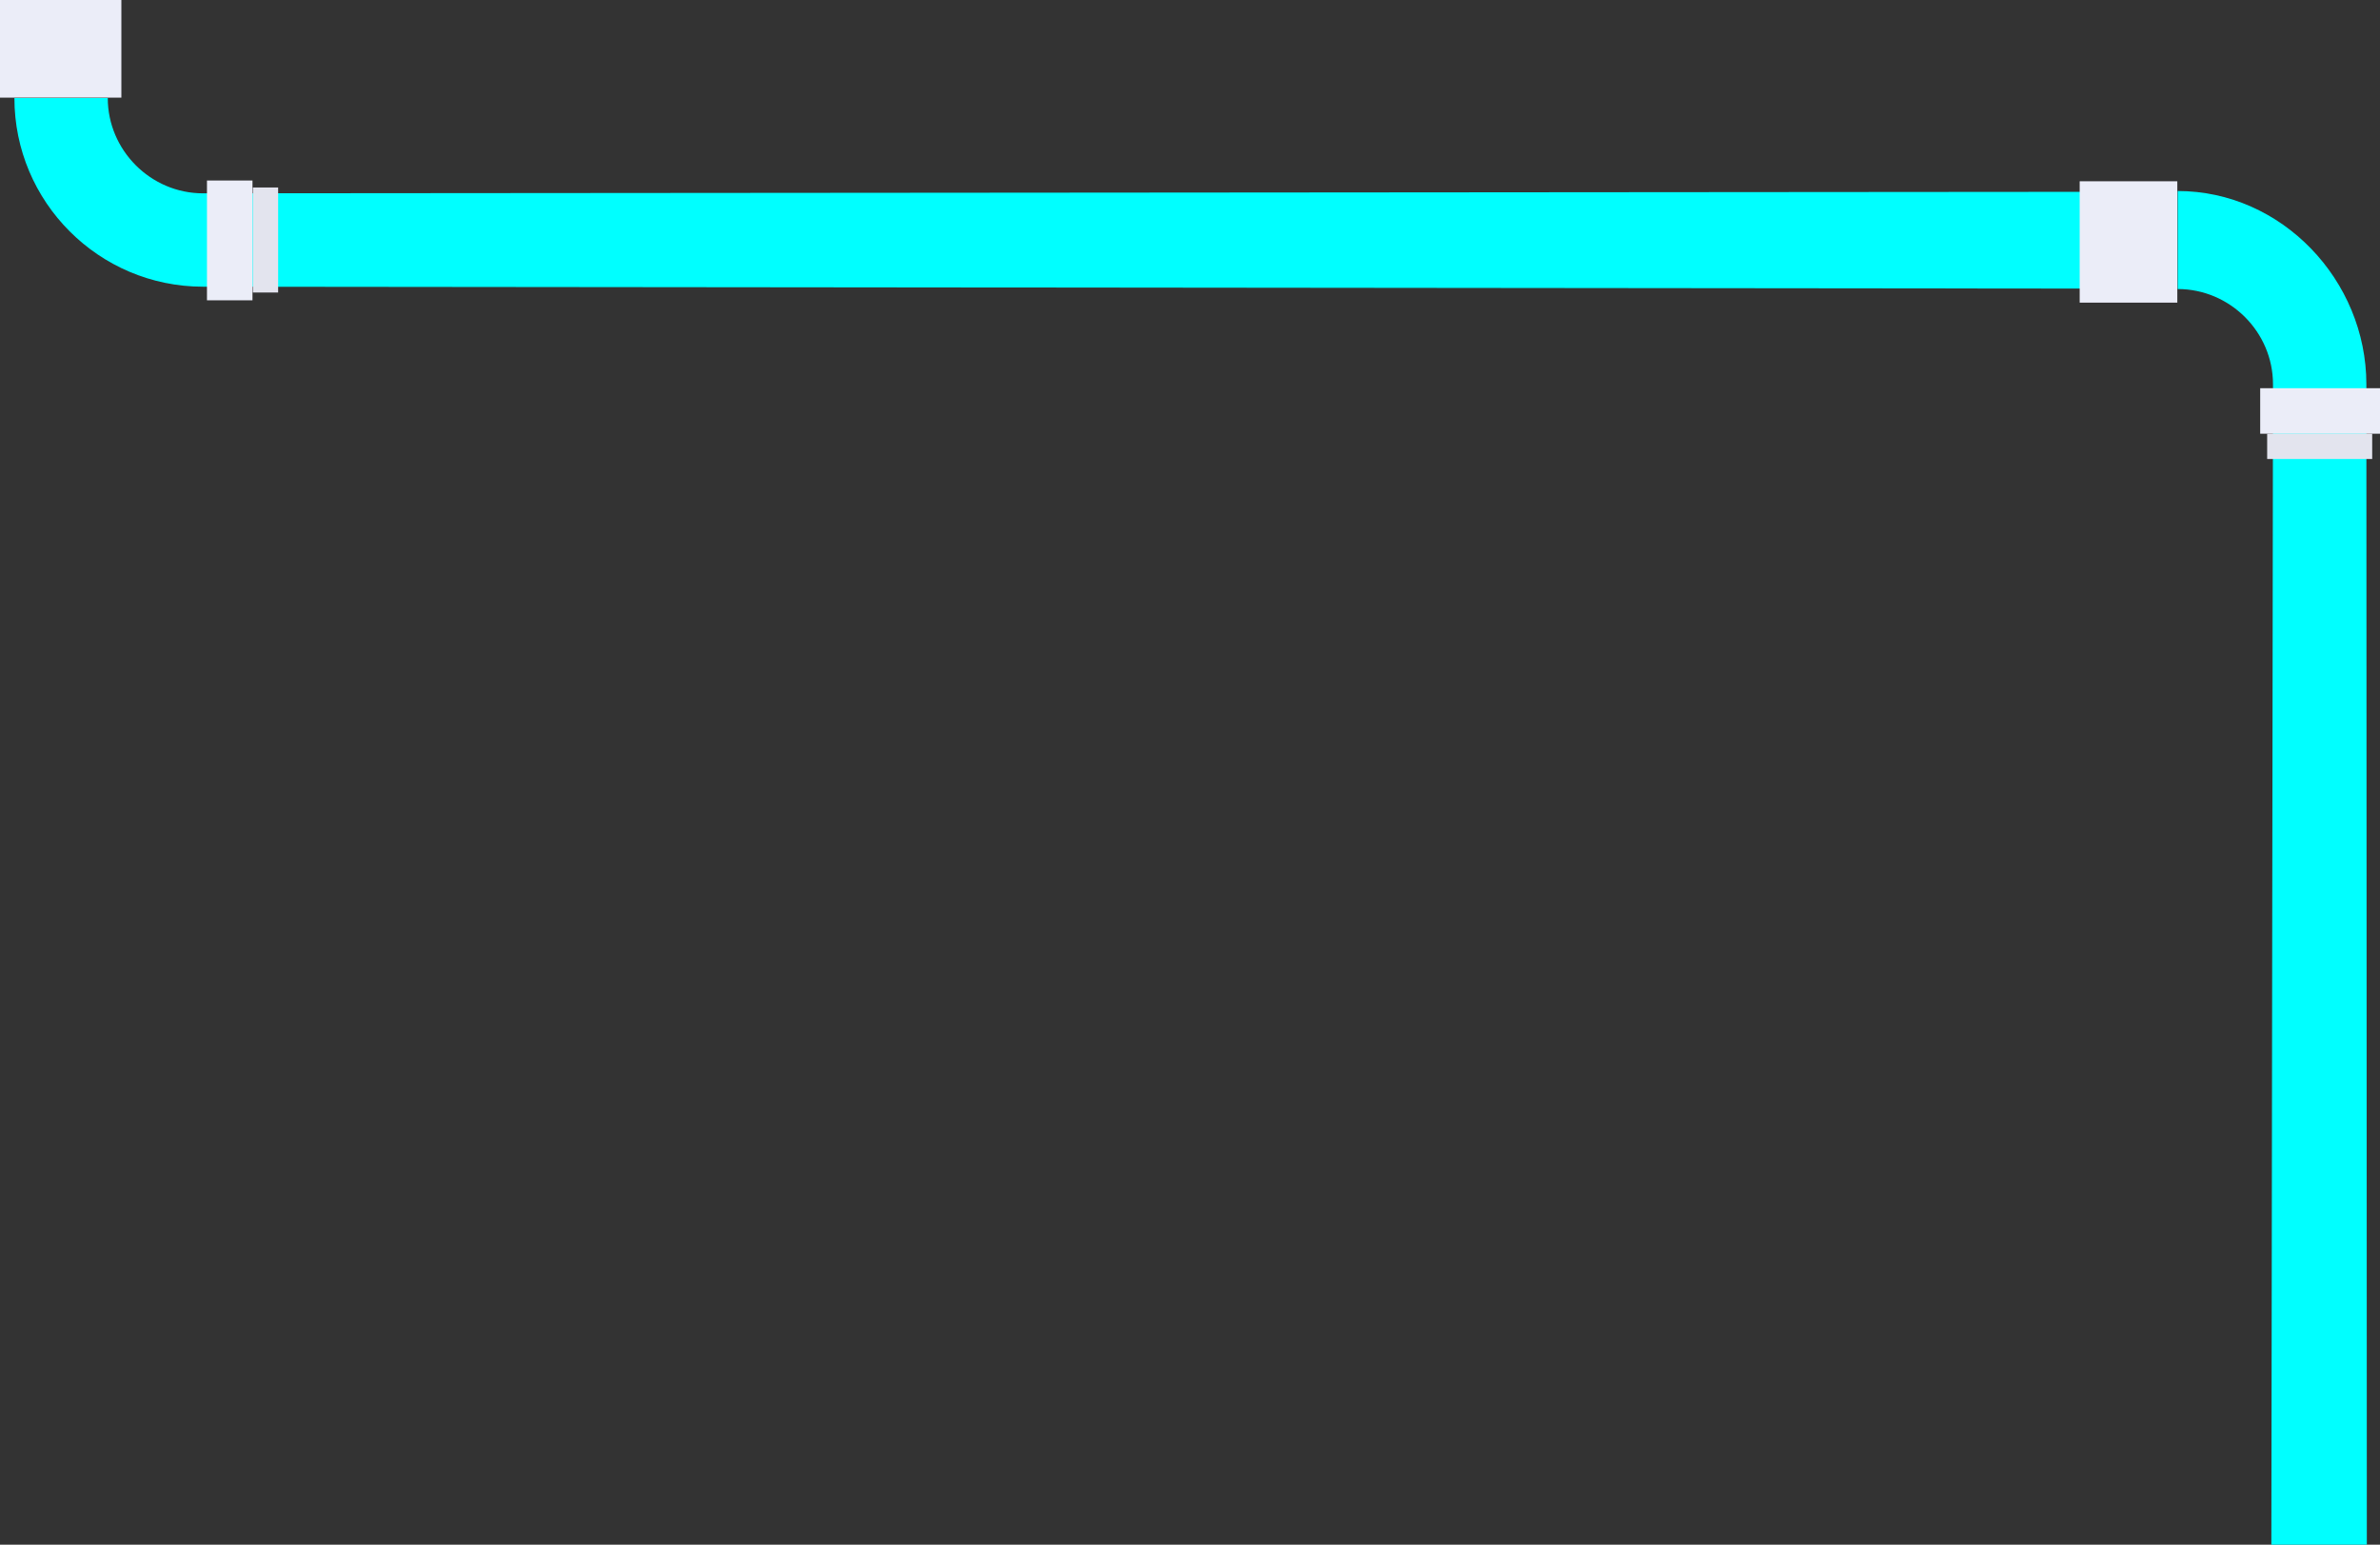
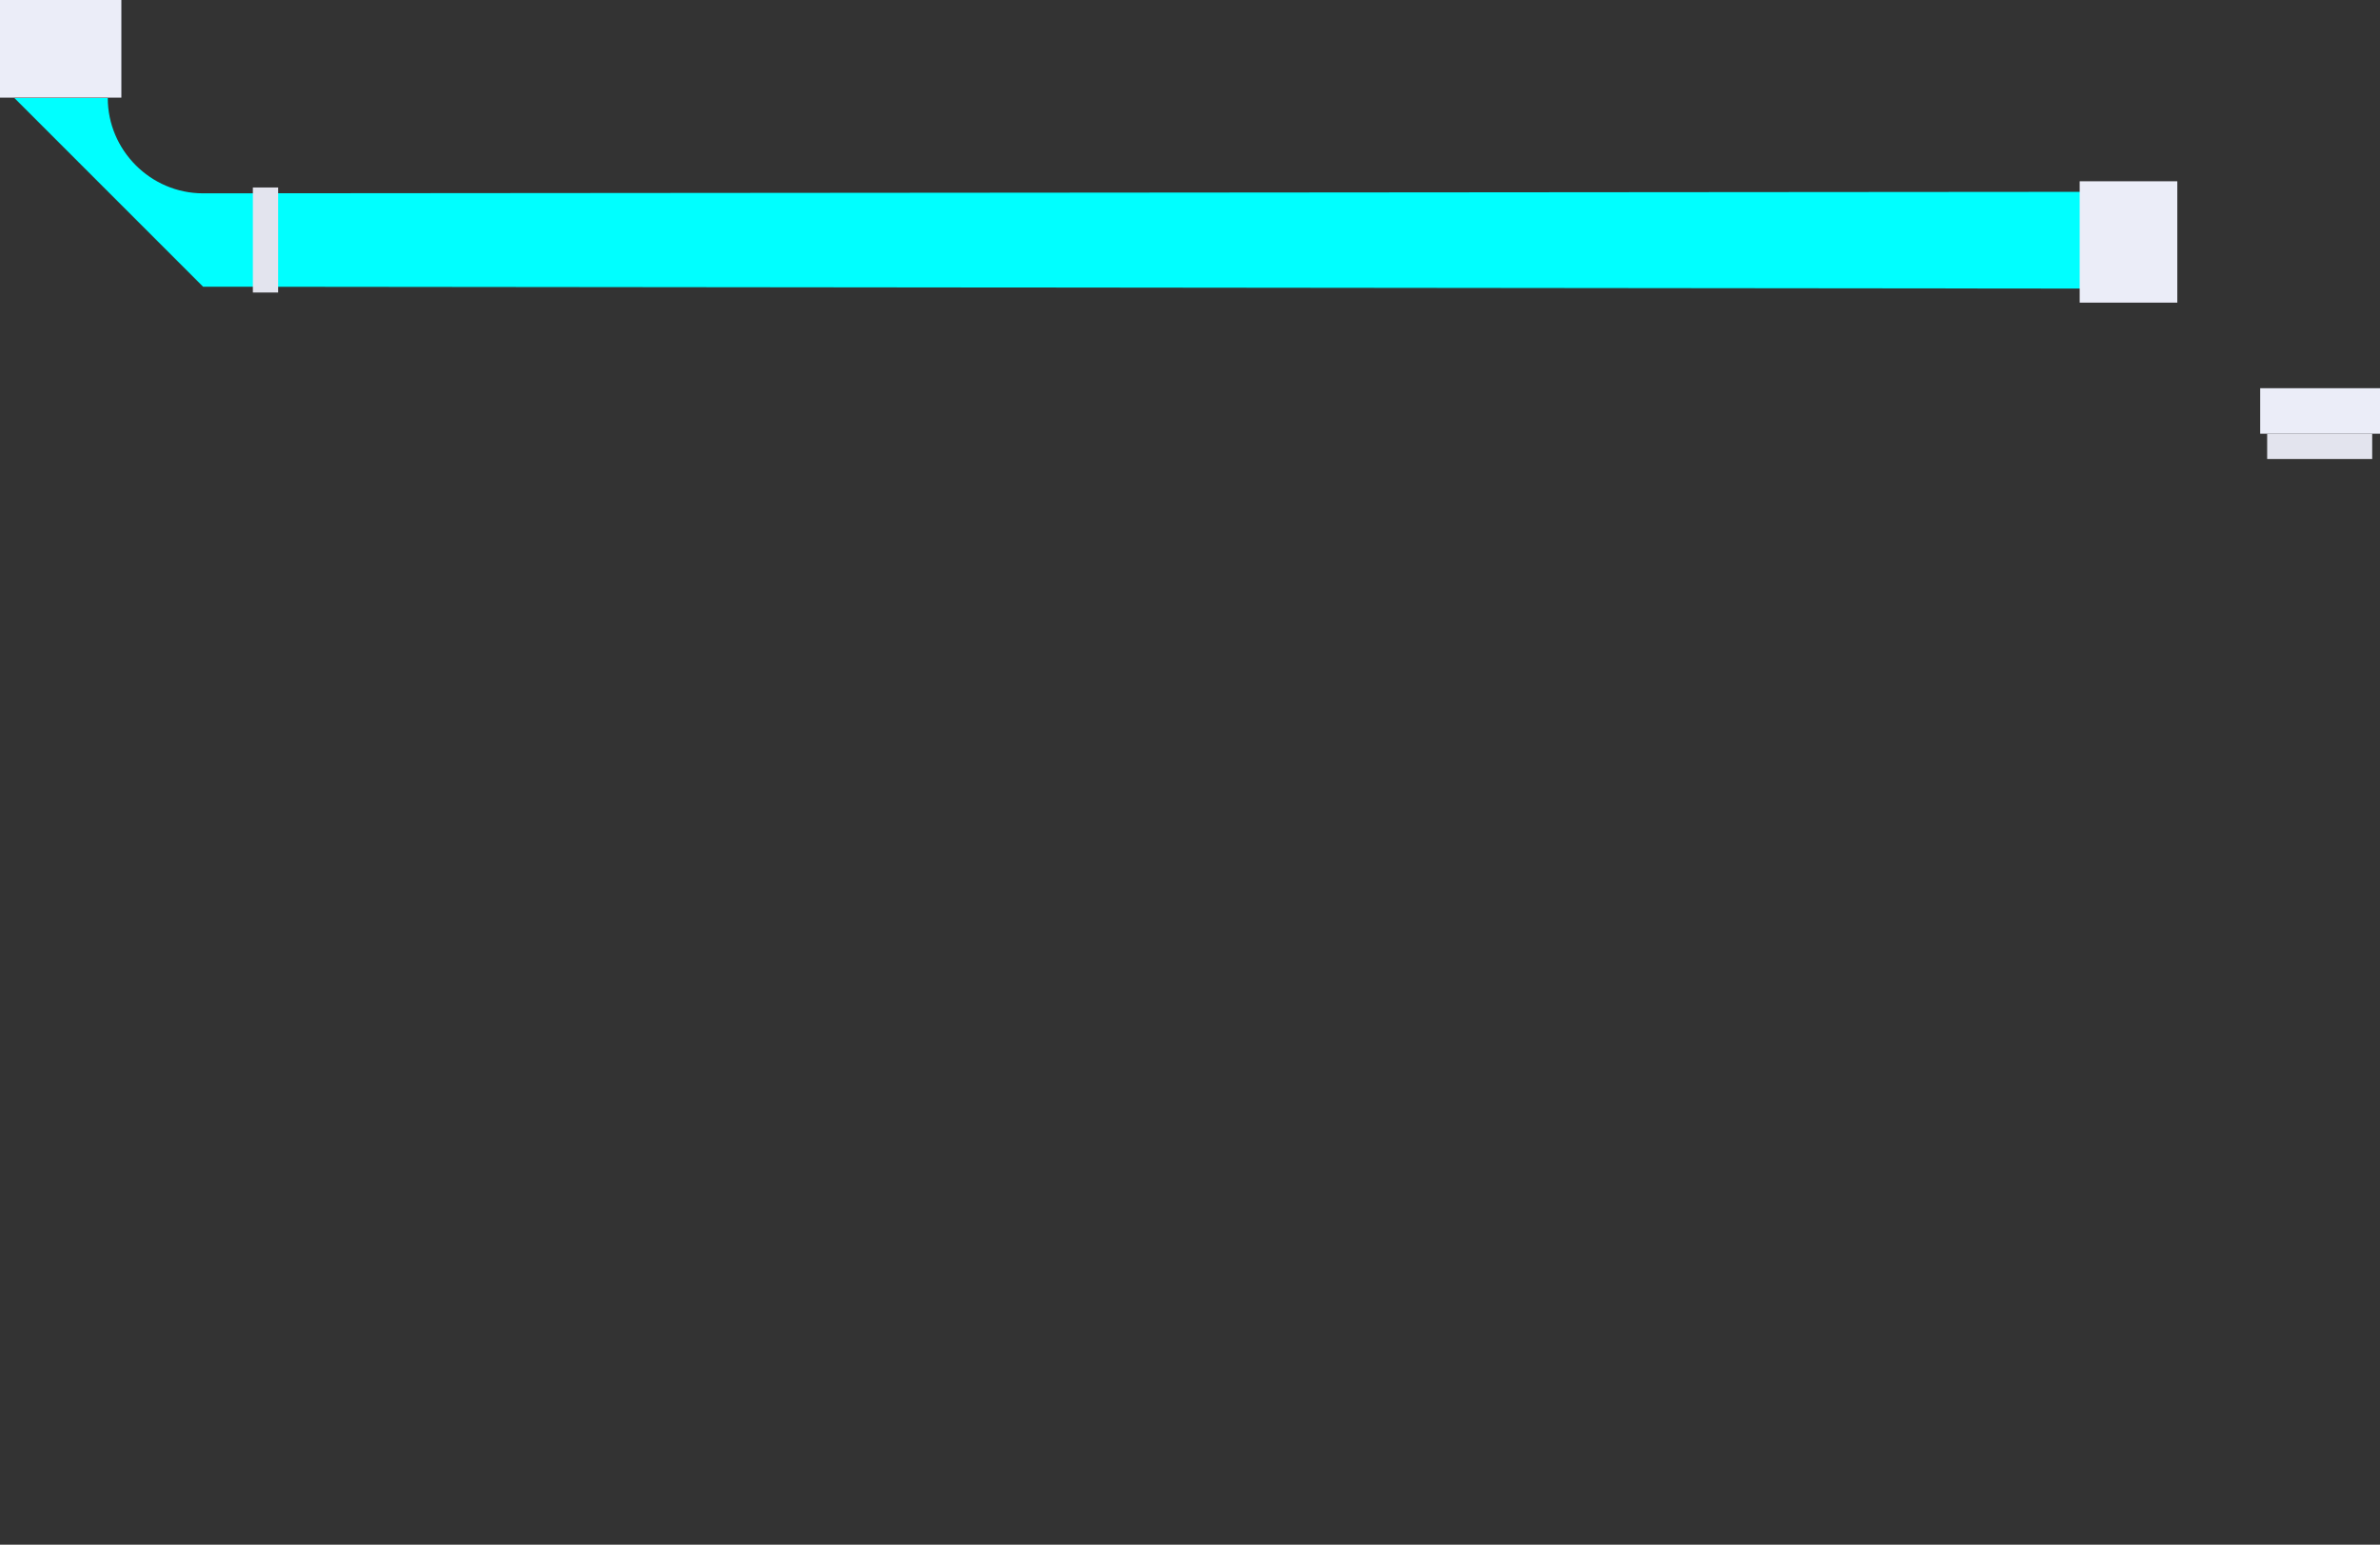
<svg xmlns="http://www.w3.org/2000/svg" xmlns:xlink="http://www.w3.org/1999/xlink" version="1.1" id="Calque_1" x="0px" y="0px" width="218.007px" height="141.503px" viewBox="0 0 218.007 141.503" enable-background="new 0 0 218.007 141.503" xml:space="preserve">
  <rect x="0" y="0" width="218.007" height="141.503" fill="#333333" stroke="none" />
  <g>
    <g>
      <g>
        <g>
          <g>
            <defs>
              <rect id="SVGID_1_" width="218.007" height="218.007" />
            </defs>
            <clipPath id="SVGID_2_">
              <use xlink:href="#SVGID_1_" overflow="visible" />
            </clipPath>
-             <path clip-path="url(#SVGID_2_)" fill="#00FFFF" d="M18.601,26.263l178.383,0.178v-8.873L18.601,17.71       c-4.811,0-8.73-3.956-8.73-8.73H1.32C1.318,18.494,9.051,26.263,18.601,26.263" />
+             <path clip-path="url(#SVGID_2_)" fill="#00FFFF" d="M18.601,26.263l178.383,0.178v-8.873L18.601,17.71       c-4.811,0-8.73-3.956-8.73-8.73H1.32" />
          </g>
        </g>
      </g>
    </g>
  </g>
  <rect fill="#EBEDF8" width="11.118" height="8.944" />
-   <rect x="18.958" y="16.535" fill="#EBEDF8" width="4.169" height="10.975" />
  <rect x="23.162" y="17.175" fill="#E3E4EE" width="2.316" height="9.621" />
  <g>
    <g>
      <g>
        <g>
          <g>
            <defs>
-               <rect id="SVGID_3_" width="218.007" height="218.007" />
-             </defs>
+               </defs>
            <clipPath id="SVGID_4_">
              <use xlink:href="#SVGID_3_" overflow="visible" />
            </clipPath>
            <path clip-path="url(#SVGID_4_)" fill="#00FFFF" d="M216.759,35.207l0.07,176.742h-8.873l0.25-176.742       c0-4.811-3.955-8.73-8.729-8.73v-8.979C208.992,17.497,216.759,25.656,216.759,35.207" />
          </g>
        </g>
      </g>
    </g>
  </g>
  <rect x="190.498" y="16.605" fill="#EBEDF8" width="8.943" height="11.118" />
  <rect x="207.033" y="35.562" fill="#EBEDF8" width="10.975" height="4.169" />
  <rect x="207.671" y="39.731" fill="#E3E4EE" width="9.621" height="2.316" />
  <rect x="206.853" y="213.837" fill="#EBEDF8" width="10.977" height="4.168" />
-   <rect x="207.566" y="211.521" fill="#E3E4EE" width="9.621" height="2.316" />
</svg>